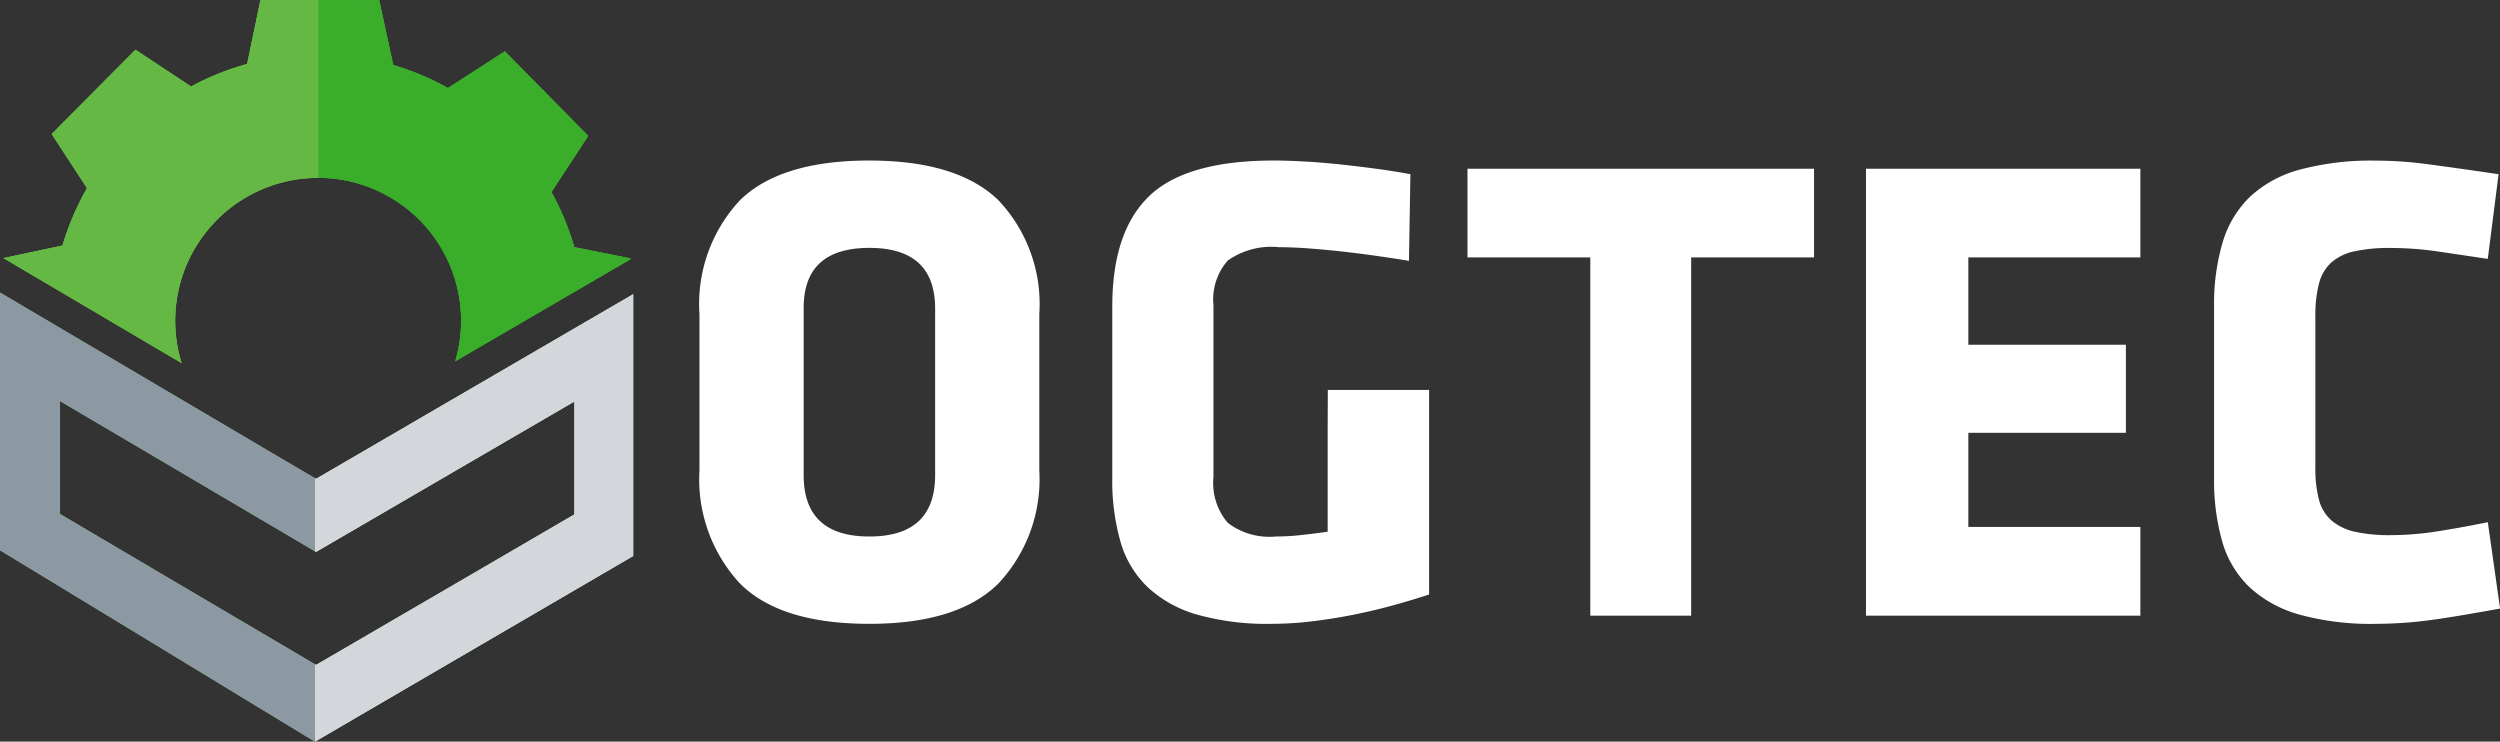
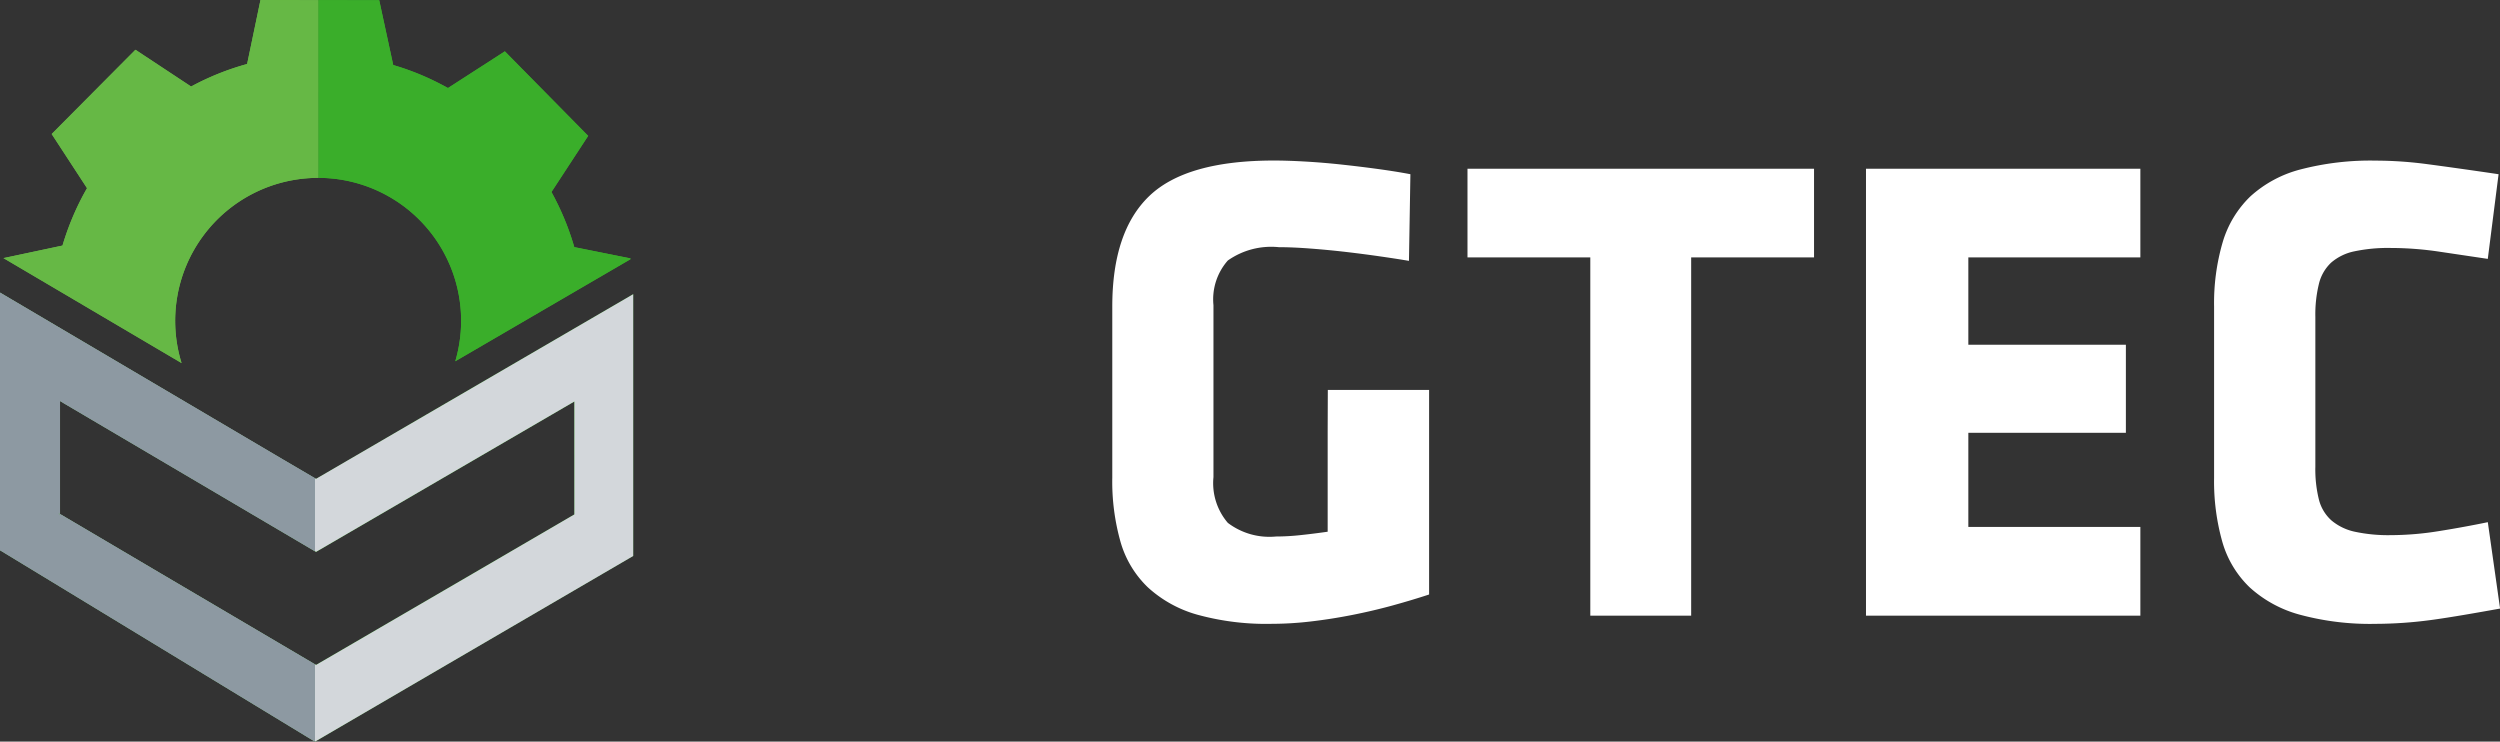
<svg xmlns="http://www.w3.org/2000/svg" width="133.294" height="39.542" viewBox="0 0 133.294 39.542">
  <rect x="0" y="0" width="133.294" height="39.542" fill="#333333" stroke="none" />
  <defs>
    <clipPath id="clip-path">
      <rect id="Rectangle_54" data-name="Rectangle 54" width="133.294" height="39.542" transform="translate(0 0)" fill="none" />
    </clipPath>
  </defs>
  <g id="Group_57" data-name="Group 57" transform="translate(0 0)">
    <g id="Group_32" data-name="Group 32" transform="translate(0 0.001)" clip-path="url(#clip-path)">
-       <path id="Path_114" data-name="Path 114" d="M94.213,19.542q-4.727,0-6.893,2.11a8.1,8.1,0,0,0-2.166,6.075v8.331A8.174,8.174,0,0,0,87.3,42.08q2.146,2.165,6.913,2.164,4.727,0,6.893-2.164a8.133,8.133,0,0,0,2.167-6.021V27.728a8.056,8.056,0,0,0-2.186-6.075q-2.186-2.109-6.873-2.11m3.505,16.771q0,3.274-3.505,3.274t-3.505-3.274V27.4q0-3.2,3.505-3.2t3.505,3.238Z" transform="translate(-47.86 -10.984)" fill="#fff" />
      <path id="Path_115" data-name="Path 115" d="M146.88,33.985v5.348q-.767.109-1.456.182a12.3,12.3,0,0,1-1.3.073,3.667,3.667,0,0,1-2.567-.727,3.253,3.253,0,0,1-.766-2.438V27.255a3.132,3.132,0,0,1,.766-2.383,4.017,4.017,0,0,1,2.72-.71q.727,0,1.686.073t1.9.182q.937.11,1.819.237t1.532.237l.077-4.62q-.767-.145-1.7-.273t-1.935-.237q-1-.109-1.954-.164t-1.686-.055q-4.674,0-6.647,1.892t-1.973,5.893v9.132a11.833,11.833,0,0,0,.441,3.42,5.425,5.425,0,0,0,1.456,2.419,6.489,6.489,0,0,0,2.624,1.455,13.84,13.84,0,0,0,3.984.491,18.036,18.036,0,0,0,2.088-.127q1.092-.127,2.2-.346t2.164-.509q1.053-.291,1.935-.582V31.773h-5.4Z" transform="translate(-76.092 -10.984)" fill="#fff" />
      <path id="Path_116" data-name="Path 116" d="M178.652,25.268H185.2v19.1h5.378v-19.1h6.551v-4.73H178.652Z" transform="translate(-100.409 -11.544)" fill="#fff" />
      <path id="Path_117" data-name="Path 117" d="M227.165,44.368h14.629v-4.73h-9.172v-5.02h8.4V29.925h-8.4V25.268h9.172v-4.73H227.165Z" transform="translate(-127.675 -11.544)" fill="#fff" />
      <path id="Path_118" data-name="Path 118" d="M284.134,38.824q-1.227.255-2.586.473a16.3,16.3,0,0,1-2.586.219,8.467,8.467,0,0,1-1.916-.182,2.86,2.86,0,0,1-1.245-.6,2.213,2.213,0,0,1-.671-1.11,6.659,6.659,0,0,1-.191-1.746v-8a6.881,6.881,0,0,1,.191-1.764,2.285,2.285,0,0,1,.651-1.128,2.724,2.724,0,0,1,1.226-.6,8.7,8.7,0,0,1,1.954-.182,17.687,17.687,0,0,1,2.605.2l2.567.382.575-4.514c-1.3-.194-2.918-.421-3.85-.543a20.949,20.949,0,0,0-2.7-.182,14.768,14.768,0,0,0-4.023.473,6.33,6.33,0,0,0-2.663,1.437A5.584,5.584,0,0,0,270,23.89a11.566,11.566,0,0,0-.46,3.438v9.132a11.848,11.848,0,0,0,.441,3.42,5.431,5.431,0,0,0,1.456,2.419,6.474,6.474,0,0,0,2.663,1.455,14.394,14.394,0,0,0,4.061.491,22.571,22.571,0,0,0,2.912-.2c1.021-.134,2.643-.421,3.715-.615Z" transform="translate(-151.49 -10.984)" fill="#fff" />
-       <path id="Path_119" data-name="Path 119" d="M3.569,13.093l-3.147.669,3.017,1.777,6.479,3.819a7.623,7.623,0,1,1,14.592-.1l6.352-3.7,2.987-1.739V13.78l-2.993-.6a14.3,14.3,0,0,0-1.218-2.938L31.6,7.249,27.154,2.738,24.122,4.7A14.926,14.926,0,0,0,22.686,4,14.432,14.432,0,0,0,21.2,3.474L20.455.012,17.215.006,14.125,0l-.712,3.413a14.112,14.112,0,0,0-2.987,1.2L7.458,2.653,2.993,7.146l1.884,2.887a14.054,14.054,0,0,0-.783,1.587,14.347,14.347,0,0,0-.525,1.473" transform="translate(-0.237 -0.001)" fill="#3aae2a" />
-       <path id="Path_120" data-name="Path 120" d="M30.625,37.531,22.7,42.144,18.495,44.6l-1.508.878-.136.079-.043-.027-1.707-1-3.7-2.182L3.2,37.507.237,35.759,0,35.621V49.357L3.2,51.3l13.589,8.26,13.834-8.075,3.136-1.829V35.705L33.6,35.8Zm0,8.6v1.318l-5.392,3.139L20.322,53.45l-1.394.812-2.076,1.21-.06-.035L14.861,54.3,13.69,53.61,8.542,50.577,3.2,47.427V41.4l.261.155,13.328,7.854.06.035.136-.079,13.489-7.852.149-.087Z" transform="translate(0 -20.02)" fill="#3aae2a" />
+       <path id="Path_120" data-name="Path 120" d="M30.625,37.531,22.7,42.144,18.495,44.6l-1.508.878-.136.079-.043-.027-1.707-1-3.7-2.182L3.2,37.507.237,35.759,0,35.621V49.357L3.2,51.3l13.589,8.26,13.834-8.075,3.136-1.829V35.705L33.6,35.8Zm0,8.6v1.318L20.322,53.45l-1.394.812-2.076,1.21-.06-.035L14.861,54.3,13.69,53.61,8.542,50.577,3.2,47.427V41.4l.261.155,13.328,7.854.06.035.136-.079,13.489-7.852.149-.087Z" transform="translate(0 -20.02)" fill="#3aae2a" />
      <path id="Path_121" data-name="Path 121" d="M3.569,13.093l-3.147.669,3.017,1.777,6.479,3.819a7.622,7.622,0,0,1,7.3-9.874V2.9l0-2.892L14.125,0l-.712,3.413a14.112,14.112,0,0,0-2.987,1.2L7.458,2.653,2.993,7.146l1.884,2.887a14.054,14.054,0,0,0-.783,1.587,14.347,14.347,0,0,0-.525,1.473" transform="translate(-0.237 -0.001)" fill="#66b845" />
-       <path id="Path_122" data-name="Path 122" d="M52.172,37.639,44.25,42.251,40.042,44.7l-1.508.878-.136.079-.043-.027-.017.027v3.859l.06.035.136-.079,13.489-7.852.149-.087v6.022L46.78,50.7l-4.911,2.859-1.394.813L38.4,55.579l-.06-.035V59.67L52.172,51.6l3.136-1.829V35.813l-.158.092Z" transform="translate(-21.547 -20.128)" fill="#d3d7db" />
      <path id="Path_123" data-name="Path 123" d="M38.77,7.859V9.489a7.62,7.62,0,0,1,7.292,9.779l6.351-3.7,2.987-1.74v-.046l-2.992-.6a14.35,14.35,0,0,0-1.218-2.938l1.957-2.993L48.706,2.744,45.673,4.7a14.863,14.863,0,0,0-1.435-.7,14.337,14.337,0,0,0-1.484-.527L42.007.018,38.767.012l0,2.892Z" transform="translate(-21.788 -0.007)" fill="#3aae2a" />
      <path id="Path_124" data-name="Path 124" d="M14.861,54.3,13.69,53.61,8.542,50.577,3.2,47.426v.043l-.109-.106.109.062V41.4l.261.155L16.791,49.41V45.551l.016-.027-1.707-1-3.7-2.182L3.2,37.507.237,35.759,0,35.62V49.356L3.2,51.3l13.589,8.26V55.436Z" transform="translate(0 -20.02)" fill="#8d99a2" />
      <path id="Path_125" data-name="Path 125" d="M7.171,62.541V62.5l-.109-.063Z" transform="translate(-3.969 -35.091)" fill="#66b845" />
-       <path id="Path_126" data-name="Path 126" d="M7.171,62.541V62.5l-.109-.063Z" transform="translate(-3.969 -35.091)" fill="#66b845" />
      <path id="Path_127" data-name="Path 127" d="M3.569,13.093l-3.147.669,3.017,1.777,6.479,3.819a7.622,7.622,0,0,1,7.3-9.874V2.9l0-2.892L14.125,0l-.712,3.413a14.112,14.112,0,0,0-2.987,1.2L7.458,2.653,2.993,7.146l1.884,2.887a14.054,14.054,0,0,0-.783,1.587,14.347,14.347,0,0,0-.525,1.473" transform="translate(-0.237 -0.001)" fill="#66b845" />
      <path id="Path_128" data-name="Path 128" d="M52.172,37.639,44.25,42.251,40.042,44.7l-1.508.878-.136.079-.043-.027-.017.027v3.859l.06.035.136-.079,13.489-7.852.149-.087v6.022L46.78,50.7l-4.911,2.859-1.394.813L38.4,55.579l-.06-.035V59.67L52.172,51.6l3.136-1.829V35.813l-.158.092Z" transform="translate(-21.547 -20.128)" fill="#d3d7db" />
      <path id="Path_129" data-name="Path 129" d="M38.77,7.859V9.489a7.62,7.62,0,0,1,7.292,9.779l6.351-3.7,2.987-1.74v-.046l-2.992-.6a14.35,14.35,0,0,0-1.218-2.938l1.957-2.993L48.706,2.744,45.673,4.7a14.863,14.863,0,0,0-1.435-.7,14.337,14.337,0,0,0-1.484-.527L42.007.018,38.767.012l0,2.892Z" transform="translate(-21.788 -0.007)" fill="#3aae2a" />
      <path id="Path_130" data-name="Path 130" d="M14.861,54.3,13.69,53.61,8.542,50.577,3.2,47.426v.043l-.109-.106.109.062V41.4l.261.155L16.791,49.41V45.551l.016-.027-1.707-1-3.7-2.182L3.2,37.507.237,35.759,0,35.62V49.356L3.2,51.3l13.589,8.26V55.436Z" transform="translate(0 -20.02)" fill="#8d99a2" />
    </g>
  </g>
</svg>